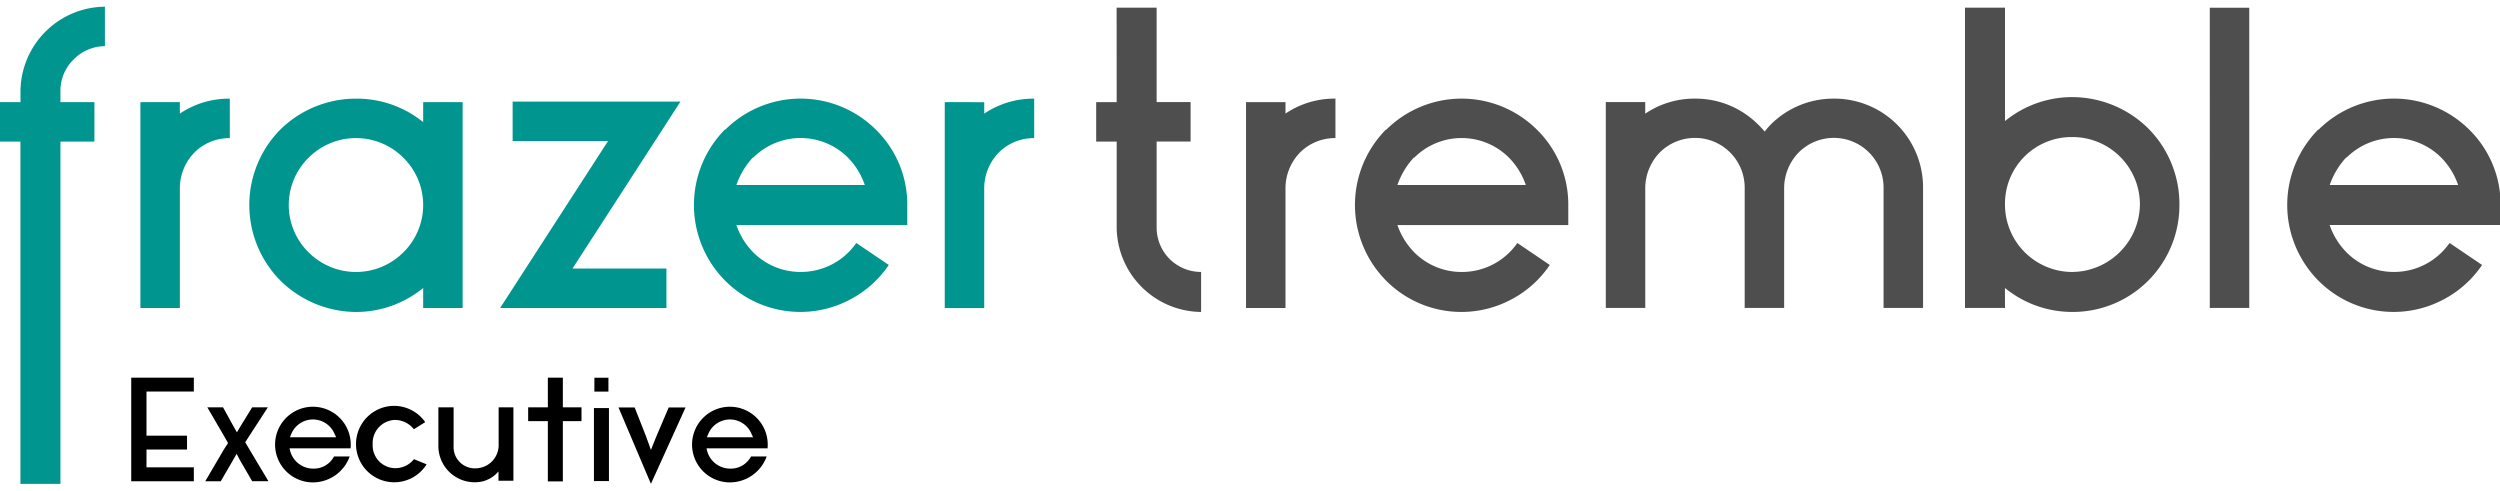
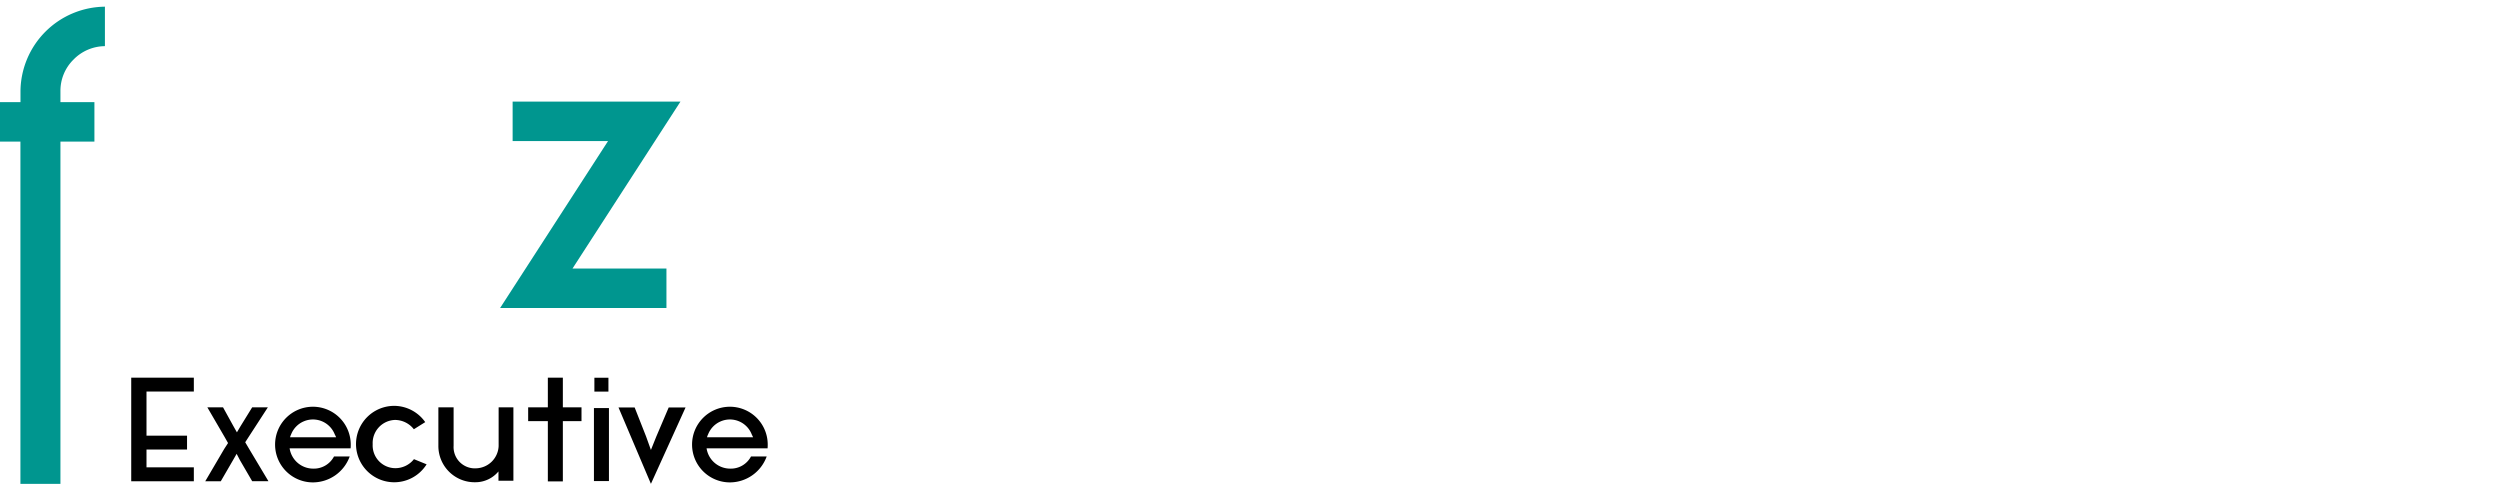
<svg xmlns="http://www.w3.org/2000/svg" width="199.92" height="39.294" viewBox="0 0 199.92 39.294">
  <defs>
    <clipPath id="a">
-       <rect width="199.92" height="39.294" fill="none" />
-     </clipPath>
+       </clipPath>
  </defs>
  <g transform="translate(-260 -266.276)">
    <path d="M260,277.919v-3.156h1.638v-.879a6.818,6.818,0,0,1,6.752-6.752v3.156a3.542,3.542,0,0,0-2.517,1.079,3.5,3.5,0,0,0-1.04,2.517v.879h2.717v3.156h-2.717V305.29h-3.2V277.919Zm0,0" transform="translate(0 -0.321)" fill="#00968f" />
-     <path d="M281.121,280.1v-.92h-3.156v16.463h3.156v-9.63a4.105,4.105,0,0,1,1.159-2.8,3.952,3.952,0,0,1,2.836-1.157V278.9a7.008,7.008,0,0,0-4,1.2Zm0,0" transform="translate(-6.739 -4.735)" fill="#00968f" />
-     <path d="M305.806,294.039v1.6h3.156V279.176h-3.156v1.6a8.443,8.443,0,0,0-5.392-1.877,8.637,8.637,0,0,0-6.034,2.475,8.584,8.584,0,0,0,0,12.066,8.669,8.669,0,0,0,6.034,2.519,8.481,8.481,0,0,0,5.392-1.918Zm-9.149-2.836a5.305,5.305,0,0,1,0-7.592,5.357,5.357,0,0,1,7.553,0,5.312,5.312,0,0,1,0,7.592,5.357,5.357,0,0,1-7.553,0Zm0,0" transform="translate(-11.966 -4.735)" fill="#00968f" />
    <path d="M332.629,282.436,324,295.782h13.3v-3.156h-7.511l8.631-13.345H325v3.156Zm0,0" transform="translate(-24.006 -4.878)" fill="#00968f" />
-     <path d="M352.2,289.006h13.665v-1.6a8.363,8.363,0,0,0-2.519-6.035,8.541,8.541,0,0,0-12.024,0h-.041a8.59,8.59,0,0,0,0,12.066,8.484,8.484,0,0,0,10.03,1.518,8.461,8.461,0,0,0,3.076-2.756l-2.6-1.758a5.383,5.383,0,0,1-4.474,2.317,5.331,5.331,0,0,1-3.757-1.557,5.8,5.8,0,0,1-1.357-2.2Zm0-3.2a6.229,6.229,0,0,1,1.319-2.2h.039a5.357,5.357,0,0,1,7.553,0,5.767,5.767,0,0,1,1.357,2.2Zm0,0" transform="translate(-33.312 -4.735)" fill="#00968f" />
    <g transform="translate(260 266.276)">
      <g clip-path="url(#a)">
        <path d="M384.058,280.1v-.92H380.9v16.463h3.156v-9.63a4.1,4.1,0,0,1,1.16-2.8,3.95,3.95,0,0,1,2.836-1.157V278.9a7.011,7.011,0,0,0-4,1.2Zm0,0" transform="translate(-305.35 -271.01)" fill="#00968f" />
-         <path d="M401.915,274.811h-1.638v3.156h1.638v6.871a6.823,6.823,0,0,0,6.752,6.754v-3.2a3.546,3.546,0,0,1-3.556-3.556v-6.871h2.716v-3.156h-2.716v-7.55h-3.2Zm13.5.92v-.92h-3.156v16.463h3.156v-9.63a4.105,4.105,0,0,1,1.159-2.8,3.953,3.953,0,0,1,2.836-1.157v-3.156a7,7,0,0,0-4,1.2Zm8.949,8.91h13.665v-1.6a8.37,8.37,0,0,0-2.516-6.035,8.544,8.544,0,0,0-12.027,0h-.039a8.586,8.586,0,0,0,0,12.066,8.481,8.481,0,0,0,10.028,1.519,8.461,8.461,0,0,0,3.076-2.756l-2.595-1.758a5.391,5.391,0,0,1-4.477,2.317,5.32,5.32,0,0,1-3.754-1.557,5.792,5.792,0,0,1-1.36-2.2Zm0-3.2a6.247,6.247,0,0,1,1.319-2.2h.041a5.354,5.354,0,0,1,7.55,0,5.812,5.812,0,0,1,1.36,2.2Zm19.819-5.712v-.92H441.03v16.463h3.156v-9.63a4.112,4.112,0,0,1,1.157-2.8,3.977,3.977,0,0,1,6.793,2.8v9.63h3.156v-9.63a4.115,4.115,0,0,1,1.157-2.8,3.976,3.976,0,0,1,6.793,2.8v9.63H466.4v-9.63a7.092,7.092,0,0,0-7.111-7.11,7.089,7.089,0,0,0-5.075,2.077,6.734,6.734,0,0,0-.481.559,6.9,6.9,0,0,0-.517-.559,7.07,7.07,0,0,0-5.035-2.077,7,7,0,0,0-3.994,1.2Zm28.765,13.944a8.49,8.49,0,0,0,5.395,1.918A8.53,8.53,0,0,0,486.9,283a8.582,8.582,0,0,0-2.478-6.073,8.69,8.69,0,0,0-6.074-2.517,8.485,8.485,0,0,0-5.395,1.917v-9.069h-3.2v24.013h3.2Zm5.395-1.279A5.388,5.388,0,0,1,472.952,283a5.324,5.324,0,0,1,5.395-5.395A5.389,5.389,0,0,1,483.741,283a5.457,5.457,0,0,1-5.395,5.392Zm10.987,2.878h3.156V267.261h-3.156Zm9.589-6.633h13.665v-1.6a8.37,8.37,0,0,0-2.516-6.035,8.544,8.544,0,0,0-12.027,0H498a8.584,8.584,0,0,0,0,12.066,8.481,8.481,0,0,0,10.028,1.519,8.471,8.471,0,0,0,3.076-2.756l-2.6-1.758a5.389,5.389,0,0,1-4.477,2.317,5.319,5.319,0,0,1-3.754-1.557,5.791,5.791,0,0,1-1.36-2.2Zm0-3.2a6.254,6.254,0,0,1,1.318-2.2h.042a5.354,5.354,0,0,1,7.55,0,5.8,5.8,0,0,1,1.359,2.2Zm0,0" transform="translate(-312.617 -266.645)" fill="#4f4e4e" />
      </g>
    </g>
    <path d="M281.8,315.71V314.6h-5.007v8.285H281.8v-1.114h-3.786v-1.42h3.242v-1.11h-3.242V315.71Zm4.416,4.579,1.55,2.593h-1.3l-.972-1.67-.271-.52-.286.5-.981,1.692h-1.242l1.514-2.58.307-.474-.283-.5-1.372-2.356h1.255l.827,1.5.283.5.286-.486.935-1.516h1.254l-1.528,2.356-.283.439Zm6.793.615a1.822,1.822,0,0,1-1.679.972,1.908,1.908,0,0,1-1.87-1.621h4.875a2.84,2.84,0,0,0,.012-.332,3.025,3.025,0,1,0-3.017,3.054,3.139,3.139,0,0,0,2.934-2.073Zm-3.432-1.762a1.873,1.873,0,0,1,3.469-.059c.034.093.1.188.129.284h-3.681a1.167,1.167,0,0,1,.083-.225Zm9.825,1.977a1.89,1.89,0,0,1-1.5.721,1.819,1.819,0,0,1-1.8-1.917,1.845,1.845,0,0,1,1.8-1.94,1.924,1.924,0,0,1,1.492.744l.91-.569a3.055,3.055,0,0,0-2.4-1.3,3.055,3.055,0,1,0,2.51,4.674Zm4.982,1.845a2.4,2.4,0,0,0,1.777-.864v.747h1.194v-5.874h-1.181v3.091a1.858,1.858,0,0,1-1.79,1.787,1.7,1.7,0,0,1-1.811-1.8v-3.078h-1.218v3.078a2.9,2.9,0,0,0,3.029,2.912Zm8.417-5.99h-1.492V314.6h-1.2v2.377h-1.574v1.1h1.574v4.819h1.2v-4.819H312.8Zm.994.061v5.834h1.2v-5.834Zm1.159-2.427h-1.123v1.111h1.123Zm4.819,2.378-.994,2.333-.427,1.064-.391-1.089-.91-2.309h-1.292l2.593,6.107,2.77-6.107Zm6.582,3.918a1.823,1.823,0,0,1-1.68.972,1.91,1.91,0,0,1-1.872-1.621h4.877a2.985,2.985,0,0,0,.012-.332,3.025,3.025,0,1,0-3.017,3.054,3.14,3.14,0,0,0,2.934-2.073Zm-3.433-1.762a1.873,1.873,0,0,1,3.469-.059c.034.093.093.188.129.284h-3.681a1.016,1.016,0,0,1,.082-.225Zm0,0" transform="translate(-6.299 -18.125)" />
  </g>
</svg>